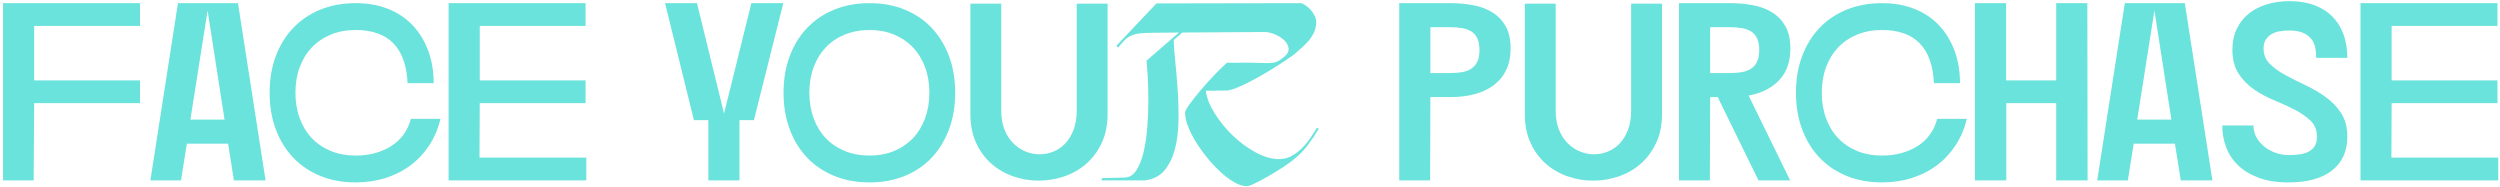
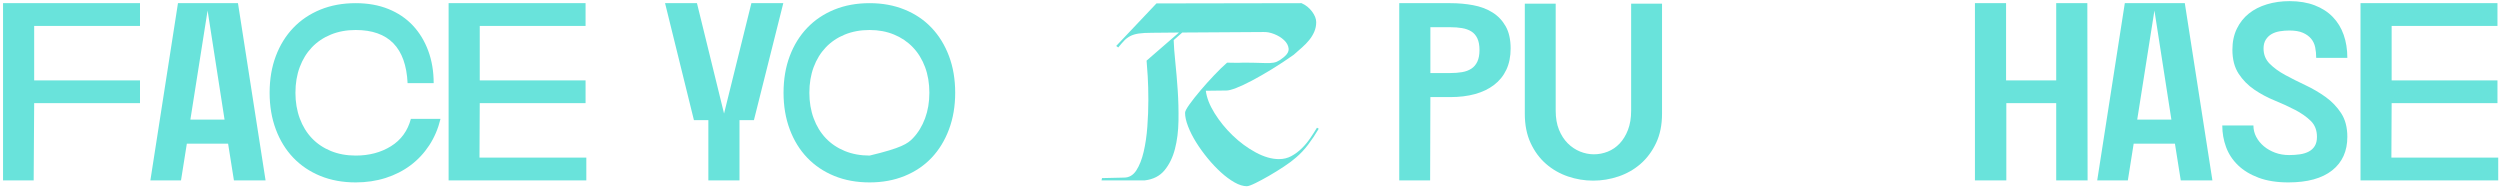
<svg xmlns="http://www.w3.org/2000/svg" version="1.1" viewBox="0 0 790 59" height="59px" width="790px">
  <title>face youR purchase PROD</title>
  <g fill-rule="evenodd" fill="none" stroke-width="1" stroke="none" id="BEAUTONOMY">
    <g fill-rule="nonzero" fill="#69E3DB" transform="translate(-453, -647)" id="1696-BEAUTONOMY-2B-Copy-2">
      <g transform="translate(220, 0)" id="Group-2">
        <g transform="translate(233.96, 647.36)" id="face-youR-purchase-PROD">
          <polygon points="9.68 56.64 0 56.64 0 0.64 43.28 0.64 43.28 7.84 9.84 7.84 9.84 25.04 43.28 25.04 43.28 32.24 9.84 32.24" id="Path" />
          <path id="Shape" d="M71.12,45.04 L58.08,45.04 L56.24,56.64 L46.56,56.64 L55.28,0.64 L74.24,0.64 L82.96,56.64 L72.96,56.64 L71.12,45.04 Z M70,37.44 L64.64,2.96 L59.2,37.44 L70,37.44 Z" />
          <path id="Path" d="M92.4,28.96 C92.4,31.893 92.853,34.587 93.76,37.04 C94.667,39.493 95.947,41.587 97.6,43.32 C99.253,45.053 101.253,46.4 103.6,47.36 C105.947,48.32 108.56,48.8 111.44,48.8 C115.707,48.8 119.427,47.813 122.6,45.84 C125.773,43.867 127.867,40.987 128.88,37.2 L138.24,37.2 C137.493,40.293 136.307,43.08 134.68,45.56 C133.053,48.04 131.08,50.147 128.76,51.88 C126.44,53.613 123.813,54.947 120.88,55.88 C117.947,56.813 114.8,57.28 111.44,57.28 C107.333,57.28 103.613,56.6 100.28,55.24 C96.947,53.88 94.093,51.96 91.72,49.48 C89.347,47 87.507,44.013 86.2,40.52 C84.893,37.027 84.24,33.173 84.24,28.96 C84.24,24.693 84.893,20.827 86.2,17.36 C87.507,13.893 89.347,10.92 91.72,8.44 C94.093,5.96 96.947,4.04 100.28,2.68 C103.613,1.32 107.333,0.64 111.44,0.64 C115.28,0.64 118.72,1.253 121.76,2.48 C124.8,3.707 127.373,5.44 129.48,7.68 C131.587,9.92 133.213,12.587 134.36,15.68 C135.507,18.773 136.08,22.187 136.08,25.92 L127.84,25.92 C127.307,14.72 121.84,9.12 111.44,9.12 C108.56,9.12 105.947,9.6 103.6,10.56 C101.253,11.52 99.253,12.867 97.6,14.6 C95.947,16.333 94.667,18.413 93.76,20.84 C92.853,23.267 92.4,25.973 92.4,28.96 Z" />
          <polygon points="150.56 49.44 184.32 49.44 184.32 56.64 140.8 56.64 140.8 0.64 184.08 0.64 184.08 7.84 150.64 7.84 150.64 25.04 184.08 25.04 184.08 32.24 150.64 32.24" id="Path" />
          <polygon points="237.28 37.6 232.72 37.6 232.72 56.64 222.88 56.64 222.88 37.6 218.32 37.6 209.2 0.64 219.28 0.64 227.84 35.52 236.48 0.64 246.56 0.64" id="Path" />
-           <path id="Shape" d="M246.64,28.96 C246.64,24.693 247.293,20.827 248.6,17.36 C249.907,13.893 251.747,10.92 254.12,8.44 C256.493,5.96 259.347,4.04 262.68,2.68 C266.013,1.32 269.733,0.64 273.84,0.64 C277.893,0.64 281.587,1.32 284.92,2.68 C288.253,4.04 291.093,5.96 293.44,8.44 C295.787,10.92 297.613,13.893 298.92,17.36 C300.227,20.827 300.88,24.693 300.88,28.96 C300.88,33.173 300.227,37.027 298.92,40.52 C297.613,44.013 295.787,47 293.44,49.48 C291.093,51.96 288.253,53.88 284.92,55.24 C281.587,56.6 277.893,57.28 273.84,57.28 C269.733,57.28 266.013,56.6 262.68,55.24 C259.347,53.88 256.493,51.96 254.12,49.48 C251.747,47 249.907,44.013 248.6,40.52 C247.293,37.027 246.64,33.173 246.64,28.96 Z M254.8,28.96 C254.8,31.893 255.253,34.587 256.16,37.04 C257.067,39.493 258.347,41.587 260,43.32 C261.653,45.053 263.653,46.4 266,47.36 C268.347,48.32 270.96,48.8 273.84,48.8 C276.667,48.8 279.24,48.32 281.56,47.36 C283.88,46.4 285.867,45.053 287.52,43.32 C289.173,41.587 290.453,39.493 291.36,37.04 C292.267,34.587 292.72,31.893 292.72,28.96 C292.72,25.973 292.267,23.267 291.36,20.84 C290.453,18.413 289.173,16.333 287.52,14.6 C285.867,12.867 283.88,11.52 281.56,10.56 C279.24,9.6 276.667,9.12 273.84,9.12 C270.96,9.12 268.347,9.6 266,10.56 C263.653,11.52 261.653,12.867 260,14.6 C258.347,16.333 257.067,18.413 256.16,20.84 C255.253,23.267 254.8,25.973 254.8,28.96 Z" />
-           <path id="Path" d="M315.44,34.64 C315.44,36.933 315.787,38.933 316.48,40.64 C317.173,42.347 318.093,43.773 319.24,44.92 C320.387,46.067 321.68,46.933 323.12,47.52 C324.56,48.107 326.027,48.4 327.52,48.4 C329.013,48.4 330.467,48.12 331.88,47.56 C333.293,47 334.547,46.147 335.64,45 C336.733,43.853 337.613,42.413 338.28,40.68 C338.947,38.947 339.28,36.933 339.28,34.64 L339.28,0.8 L349.04,0.8 L349.04,35.6 C349.04,39.12 348.413,42.2 347.16,44.84 C345.907,47.48 344.267,49.68 342.24,51.44 C340.213,53.2 337.893,54.52 335.28,55.4 C332.667,56.28 330,56.72 327.28,56.72 C324.56,56.72 321.907,56.28 319.32,55.4 C316.733,54.52 314.427,53.2 312.4,51.44 C310.373,49.68 308.747,47.48 307.52,44.84 C306.293,42.2 305.68,39.12 305.68,35.6 L305.68,0.8 L315.44,0.8 L315.44,34.64 Z" />
+           <path id="Shape" d="M246.64,28.96 C246.64,24.693 247.293,20.827 248.6,17.36 C249.907,13.893 251.747,10.92 254.12,8.44 C256.493,5.96 259.347,4.04 262.68,2.68 C266.013,1.32 269.733,0.64 273.84,0.64 C277.893,0.64 281.587,1.32 284.92,2.68 C288.253,4.04 291.093,5.96 293.44,8.44 C295.787,10.92 297.613,13.893 298.92,17.36 C300.227,20.827 300.88,24.693 300.88,28.96 C300.88,33.173 300.227,37.027 298.92,40.52 C297.613,44.013 295.787,47 293.44,49.48 C291.093,51.96 288.253,53.88 284.92,55.24 C281.587,56.6 277.893,57.28 273.84,57.28 C269.733,57.28 266.013,56.6 262.68,55.24 C259.347,53.88 256.493,51.96 254.12,49.48 C251.747,47 249.907,44.013 248.6,40.52 C247.293,37.027 246.64,33.173 246.64,28.96 Z M254.8,28.96 C254.8,31.893 255.253,34.587 256.16,37.04 C257.067,39.493 258.347,41.587 260,43.32 C261.653,45.053 263.653,46.4 266,47.36 C268.347,48.32 270.96,48.8 273.84,48.8 C283.88,46.4 285.867,45.053 287.52,43.32 C289.173,41.587 290.453,39.493 291.36,37.04 C292.267,34.587 292.72,31.893 292.72,28.96 C292.72,25.973 292.267,23.267 291.36,20.84 C290.453,18.413 289.173,16.333 287.52,14.6 C285.867,12.867 283.88,11.52 281.56,10.56 C279.24,9.6 276.667,9.12 273.84,9.12 C270.96,9.12 268.347,9.6 266,10.56 C263.653,11.52 261.653,12.867 260,14.6 C258.347,16.333 257.067,18.413 256.16,20.84 C255.253,23.267 254.8,25.973 254.8,28.96 Z" />
          <path id="Path" d="M351.76,14.16 L364.48,0.72 L410.32,0.64 C411.653,1.227 412.76,2.107 413.64,3.28 C414.52,4.453 414.96,5.573 414.96,6.64 C414.96,7.707 414.76,8.707 414.36,9.64 C413.96,10.573 413.427,11.453 412.76,12.28 C412.093,13.107 411.333,13.893 410.48,14.64 C409.627,15.387 408.747,16.16 407.84,16.96 C405.493,18.613 403.187,20.133 400.92,21.52 C398.653,22.907 396.56,24.107 394.64,25.12 C392.72,26.133 391.067,26.907 389.68,27.44 C388.293,27.973 387.28,28.24 386.64,28.24 L380.08,28.32 C380.347,30.507 381.267,32.867 382.84,35.4 C384.413,37.933 386.32,40.28 388.56,42.44 C390.8,44.6 393.227,46.387 395.84,47.8 C398.453,49.213 400.907,49.92 403.2,49.92 C404.64,49.92 405.947,49.6 407.12,48.96 C408.293,48.32 409.373,47.52 410.36,46.56 C411.347,45.6 412.24,44.533 413.04,43.36 C413.84,42.187 414.56,41.067 415.2,40 L415.76,40.32 C414.693,42.133 413.573,43.813 412.4,45.36 C411.227,46.907 409.947,48.267 408.56,49.44 C407.6,50.293 406.333,51.24 404.76,52.28 C403.187,53.32 401.613,54.293 400.04,55.2 C398.467,56.107 397.027,56.88 395.72,57.52 C394.413,58.16 393.52,58.48 393.04,58.48 C391.867,58.48 390.573,58.08 389.16,57.28 C387.747,56.48 386.32,55.427 384.88,54.12 C383.44,52.813 382.04,51.333 380.68,49.68 C379.32,48.027 378.107,46.347 377.04,44.64 C375.973,42.933 375.12,41.253 374.48,39.6 C373.84,37.947 373.52,36.507 373.52,35.28 C373.52,34.8 374,33.893 374.96,32.56 C375.92,31.227 377.08,29.76 378.44,28.16 C379.8,26.56 381.24,24.96 382.76,23.36 C384.28,21.76 385.627,20.453 386.8,19.44 C387.867,19.44 388.707,19.453 389.32,19.48 C389.933,19.507 390.747,19.493 391.76,19.44 C394,19.44 395.773,19.467 397.08,19.52 C398.387,19.573 399.467,19.587 400.32,19.56 C401.173,19.533 401.893,19.4 402.48,19.16 C403.067,18.92 403.76,18.48 404.56,17.84 C405.787,16.88 406.347,15.92 406.24,14.96 C406.133,14 405.653,13.12 404.8,12.32 C403.947,11.52 402.907,10.88 401.68,10.4 C400.453,9.92 399.307,9.707 398.24,9.76 L372.64,9.92 L369.92,12.32 C369.973,14.133 370.147,16.44 370.44,19.24 C370.733,22.04 370.987,25.027 371.2,28.2 C371.413,31.373 371.493,34.587 371.44,37.84 C371.387,41.093 371.013,44.053 370.32,46.72 C369.627,49.387 368.533,51.627 367.04,53.44 C365.547,55.253 363.467,56.32 360.8,56.64 L347.12,56.64 L347.28,55.92 L354.24,55.76 C355.84,55.76 357.133,55 358.12,53.48 C359.107,51.96 359.88,50 360.44,47.6 C361,45.2 361.387,42.56 361.6,39.68 C361.813,36.8 361.92,33.987 361.92,31.24 C361.92,28.493 361.853,26 361.72,23.76 C361.587,21.52 361.467,19.867 361.36,18.8 L371.6,9.92 L363.12,10 C361.307,10 359.88,10.08 358.84,10.24 C357.8,10.4 356.92,10.667 356.2,11.04 C355.48,11.413 354.853,11.88 354.32,12.44 C353.787,13 353.147,13.733 352.4,14.64 L351.76,14.16 Z" />
          <path id="Shape" d="M450.96,56.64 L441.2,56.64 L441.2,0.64 L457.36,0.64 C459.867,0.64 462.267,0.853 464.56,1.28 C466.853,1.707 468.88,2.467 470.64,3.56 C472.4,4.653 473.8,6.12 474.84,7.96 C475.88,9.8 476.4,12.133 476.4,14.96 C476.4,17.52 475.947,19.76 475.04,21.68 C474.133,23.6 472.84,25.2 471.16,26.48 C469.48,27.76 467.48,28.72 465.16,29.36 C462.84,30 460.24,30.32 457.36,30.32 L451.04,30.32 L450.96,56.64 Z M457.36,22.72 C458.693,22.72 459.92,22.627 461.04,22.44 C462.16,22.253 463.133,21.893 463.96,21.36 C464.787,20.827 465.427,20.08 465.88,19.12 C466.333,18.16 466.56,16.933 466.56,15.44 C466.56,13.947 466.333,12.72 465.88,11.76 C465.427,10.8 464.787,10.067 463.96,9.56 C463.133,9.053 462.16,8.707 461.04,8.52 C459.92,8.333 458.693,8.24 457.36,8.24 L451.04,8.24 L451.04,22.72 L457.36,22.72 Z" />
          <path id="Path" d="M490.64,34.64 C490.64,36.933 490.987,38.933 491.68,40.64 C492.373,42.347 493.293,43.773 494.44,44.92 C495.587,46.067 496.88,46.933 498.32,47.52 C499.76,48.107 501.227,48.4 502.72,48.4 C504.213,48.4 505.667,48.12 507.08,47.56 C508.493,47 509.747,46.147 510.84,45 C511.933,43.853 512.813,42.413 513.48,40.68 C514.147,38.947 514.48,36.933 514.48,34.64 L514.48,0.8 L524.24,0.8 L524.24,35.6 C524.24,39.12 523.613,42.2 522.36,44.84 C521.107,47.48 519.467,49.68 517.44,51.44 C515.413,53.2 513.093,54.52 510.48,55.4 C507.867,56.28 505.2,56.72 502.48,56.72 C499.76,56.72 497.107,56.28 494.52,55.4 C491.933,54.52 489.627,53.2 487.6,51.44 C485.573,49.68 483.947,47.48 482.72,44.84 C481.493,42.2 480.88,39.12 480.88,35.6 L480.88,0.8 L490.64,0.8 L490.64,34.64 Z" />
-           <path id="Shape" d="M539.36,56.64 L529.6,56.64 L529.6,0.64 L545.76,0.64 C548.267,0.64 550.667,0.853 552.96,1.28 C555.253,1.707 557.28,2.467 559.04,3.56 C560.8,4.653 562.2,6.12 563.24,7.96 C564.28,9.8 564.8,12.133 564.8,14.96 C564.8,19.173 563.613,22.52 561.24,25 C558.867,27.48 555.653,29.093 551.6,29.84 L564.72,56.64 L554.72,56.64 L541.84,30.32 L539.44,30.32 L539.36,56.64 Z M545.76,22.72 C547.093,22.72 548.32,22.627 549.44,22.44 C550.56,22.253 551.533,21.893 552.36,21.36 C553.187,20.827 553.827,20.08 554.28,19.12 C554.733,18.16 554.96,16.933 554.96,15.44 C554.96,13.947 554.733,12.72 554.28,11.76 C553.827,10.8 553.187,10.067 552.36,9.56 C551.533,9.053 550.56,8.707 549.44,8.52 C548.32,8.333 547.093,8.24 545.76,8.24 L539.44,8.24 L539.44,22.72 L545.76,22.72 Z" />
-           <path id="Path" d="M574.72,28.96 C574.72,31.893 575.173,34.587 576.08,37.04 C576.987,39.493 578.267,41.587 579.92,43.32 C581.573,45.053 583.573,46.4 585.92,47.36 C588.267,48.32 590.88,48.8 593.76,48.8 C598.027,48.8 601.747,47.813 604.92,45.84 C608.093,43.867 610.187,40.987 611.2,37.2 L620.56,37.2 C619.813,40.293 618.627,43.08 617,45.56 C615.373,48.04 613.4,50.147 611.08,51.88 C608.76,53.613 606.133,54.947 603.2,55.88 C600.267,56.813 597.12,57.28 593.76,57.28 C589.653,57.28 585.933,56.6 582.6,55.24 C579.267,53.88 576.413,51.96 574.04,49.48 C571.667,47 569.827,44.013 568.52,40.52 C567.213,37.027 566.56,33.173 566.56,28.96 C566.56,24.693 567.213,20.827 568.52,17.36 C569.827,13.893 571.667,10.92 574.04,8.44 C576.413,5.96 579.267,4.04 582.6,2.68 C585.933,1.32 589.653,0.64 593.76,0.64 C597.6,0.64 601.04,1.253 604.08,2.48 C607.12,3.707 609.693,5.44 611.8,7.68 C613.907,9.92 615.533,12.587 616.68,15.68 C617.827,18.773 618.4,22.187 618.4,25.92 L610.16,25.92 C609.627,14.72 604.16,9.12 593.76,9.12 C590.88,9.12 588.267,9.6 585.92,10.56 C583.573,11.52 581.573,12.867 579.92,14.6 C578.267,16.333 576.987,18.413 576.08,20.84 C575.173,23.267 574.72,25.973 574.72,28.96 Z" />
          <polygon points="632.96 25.04 648.8 25.04 648.8 0.64 658.64 0.64 658.72 56.64 648.8 56.64 648.8 32.24 633.04 32.24 633.04 56.64 623.12 56.64 623.12 0.64 632.96 0.64" id="Path" />
          <path id="Shape" d="M686.32,45.04 L673.28,45.04 L671.44,56.64 L661.76,56.64 L670.48,0.64 L689.44,0.64 L698.16,56.64 L688.16,56.64 L686.32,45.04 Z M685.2,37.44 L679.84,2.96 L674.4,37.44 L685.2,37.44 Z" />
          <path id="Path" d="M731.2,42.88 C731.2,40.8 730.547,39.12 729.24,37.84 C727.933,36.56 726.28,35.4 724.28,34.36 C722.28,33.32 720.133,32.333 717.84,31.4 C715.547,30.467 713.4,29.32 711.4,27.96 C709.4,26.6 707.747,24.92 706.44,22.92 C705.133,20.92 704.48,18.4 704.48,15.36 C704.48,12.853 704.947,10.64 705.88,8.72 C706.813,6.8 708.08,5.2 709.68,3.92 C711.28,2.64 713.187,1.667 715.4,1 C717.613,0.333 720,0 722.56,0 C725.547,0 728.187,0.44 730.48,1.32 C732.773,2.2 734.68,3.427 736.2,5 C737.72,6.573 738.867,8.453 739.64,10.64 C740.413,12.827 740.8,15.253 740.8,17.92 L730.96,17.92 C730.96,16.747 730.853,15.64 730.64,14.6 C730.427,13.56 730,12.653 729.36,11.88 C728.72,11.107 727.853,10.48 726.76,10 C725.667,9.52 724.24,9.28 722.48,9.28 C721.467,9.28 720.467,9.36 719.48,9.52 C718.493,9.68 717.627,9.973 716.88,10.4 C716.133,10.827 715.52,11.413 715.04,12.16 C714.56,12.907 714.32,13.84 714.32,14.96 C714.32,16.88 714.973,18.493 716.28,19.8 C717.587,21.107 719.227,22.293 721.2,23.36 C723.173,24.427 725.293,25.493 727.56,26.56 C729.827,27.627 731.947,28.867 733.92,30.28 C735.893,31.693 737.533,33.4 738.84,35.4 C740.147,37.4 740.8,39.893 740.8,42.88 C740.8,47.413 739.2,50.947 736,53.48 C732.8,56.013 728.187,57.28 722.16,57.28 C718.533,57.28 715.4,56.787 712.76,55.8 C710.12,54.813 707.947,53.493 706.24,51.84 C704.533,50.187 703.28,48.28 702.48,46.12 C701.68,43.96 701.28,41.68 701.28,39.28 L711.12,39.28 C711.12,40.56 711.413,41.76 712,42.88 C712.587,44 713.387,44.987 714.4,45.84 C715.413,46.693 716.6,47.373 717.96,47.88 C719.32,48.387 720.8,48.64 722.4,48.64 C723.627,48.64 724.773,48.56 725.84,48.4 C726.907,48.24 727.84,47.947 728.64,47.52 C729.44,47.093 730.067,46.507 730.52,45.76 C730.973,45.013 731.2,44.053 731.2,42.88 Z" />
          <polygon points="754.72 49.44 788.48 49.44 788.48 56.64 744.96 56.64 744.96 0.64 788.24 0.64 788.24 7.84 754.8 7.84 754.8 25.04 788.24 25.04 788.24 32.24 754.8 32.24" id="Path" />
        </g>
      </g>
    </g>
  </g>
</svg>